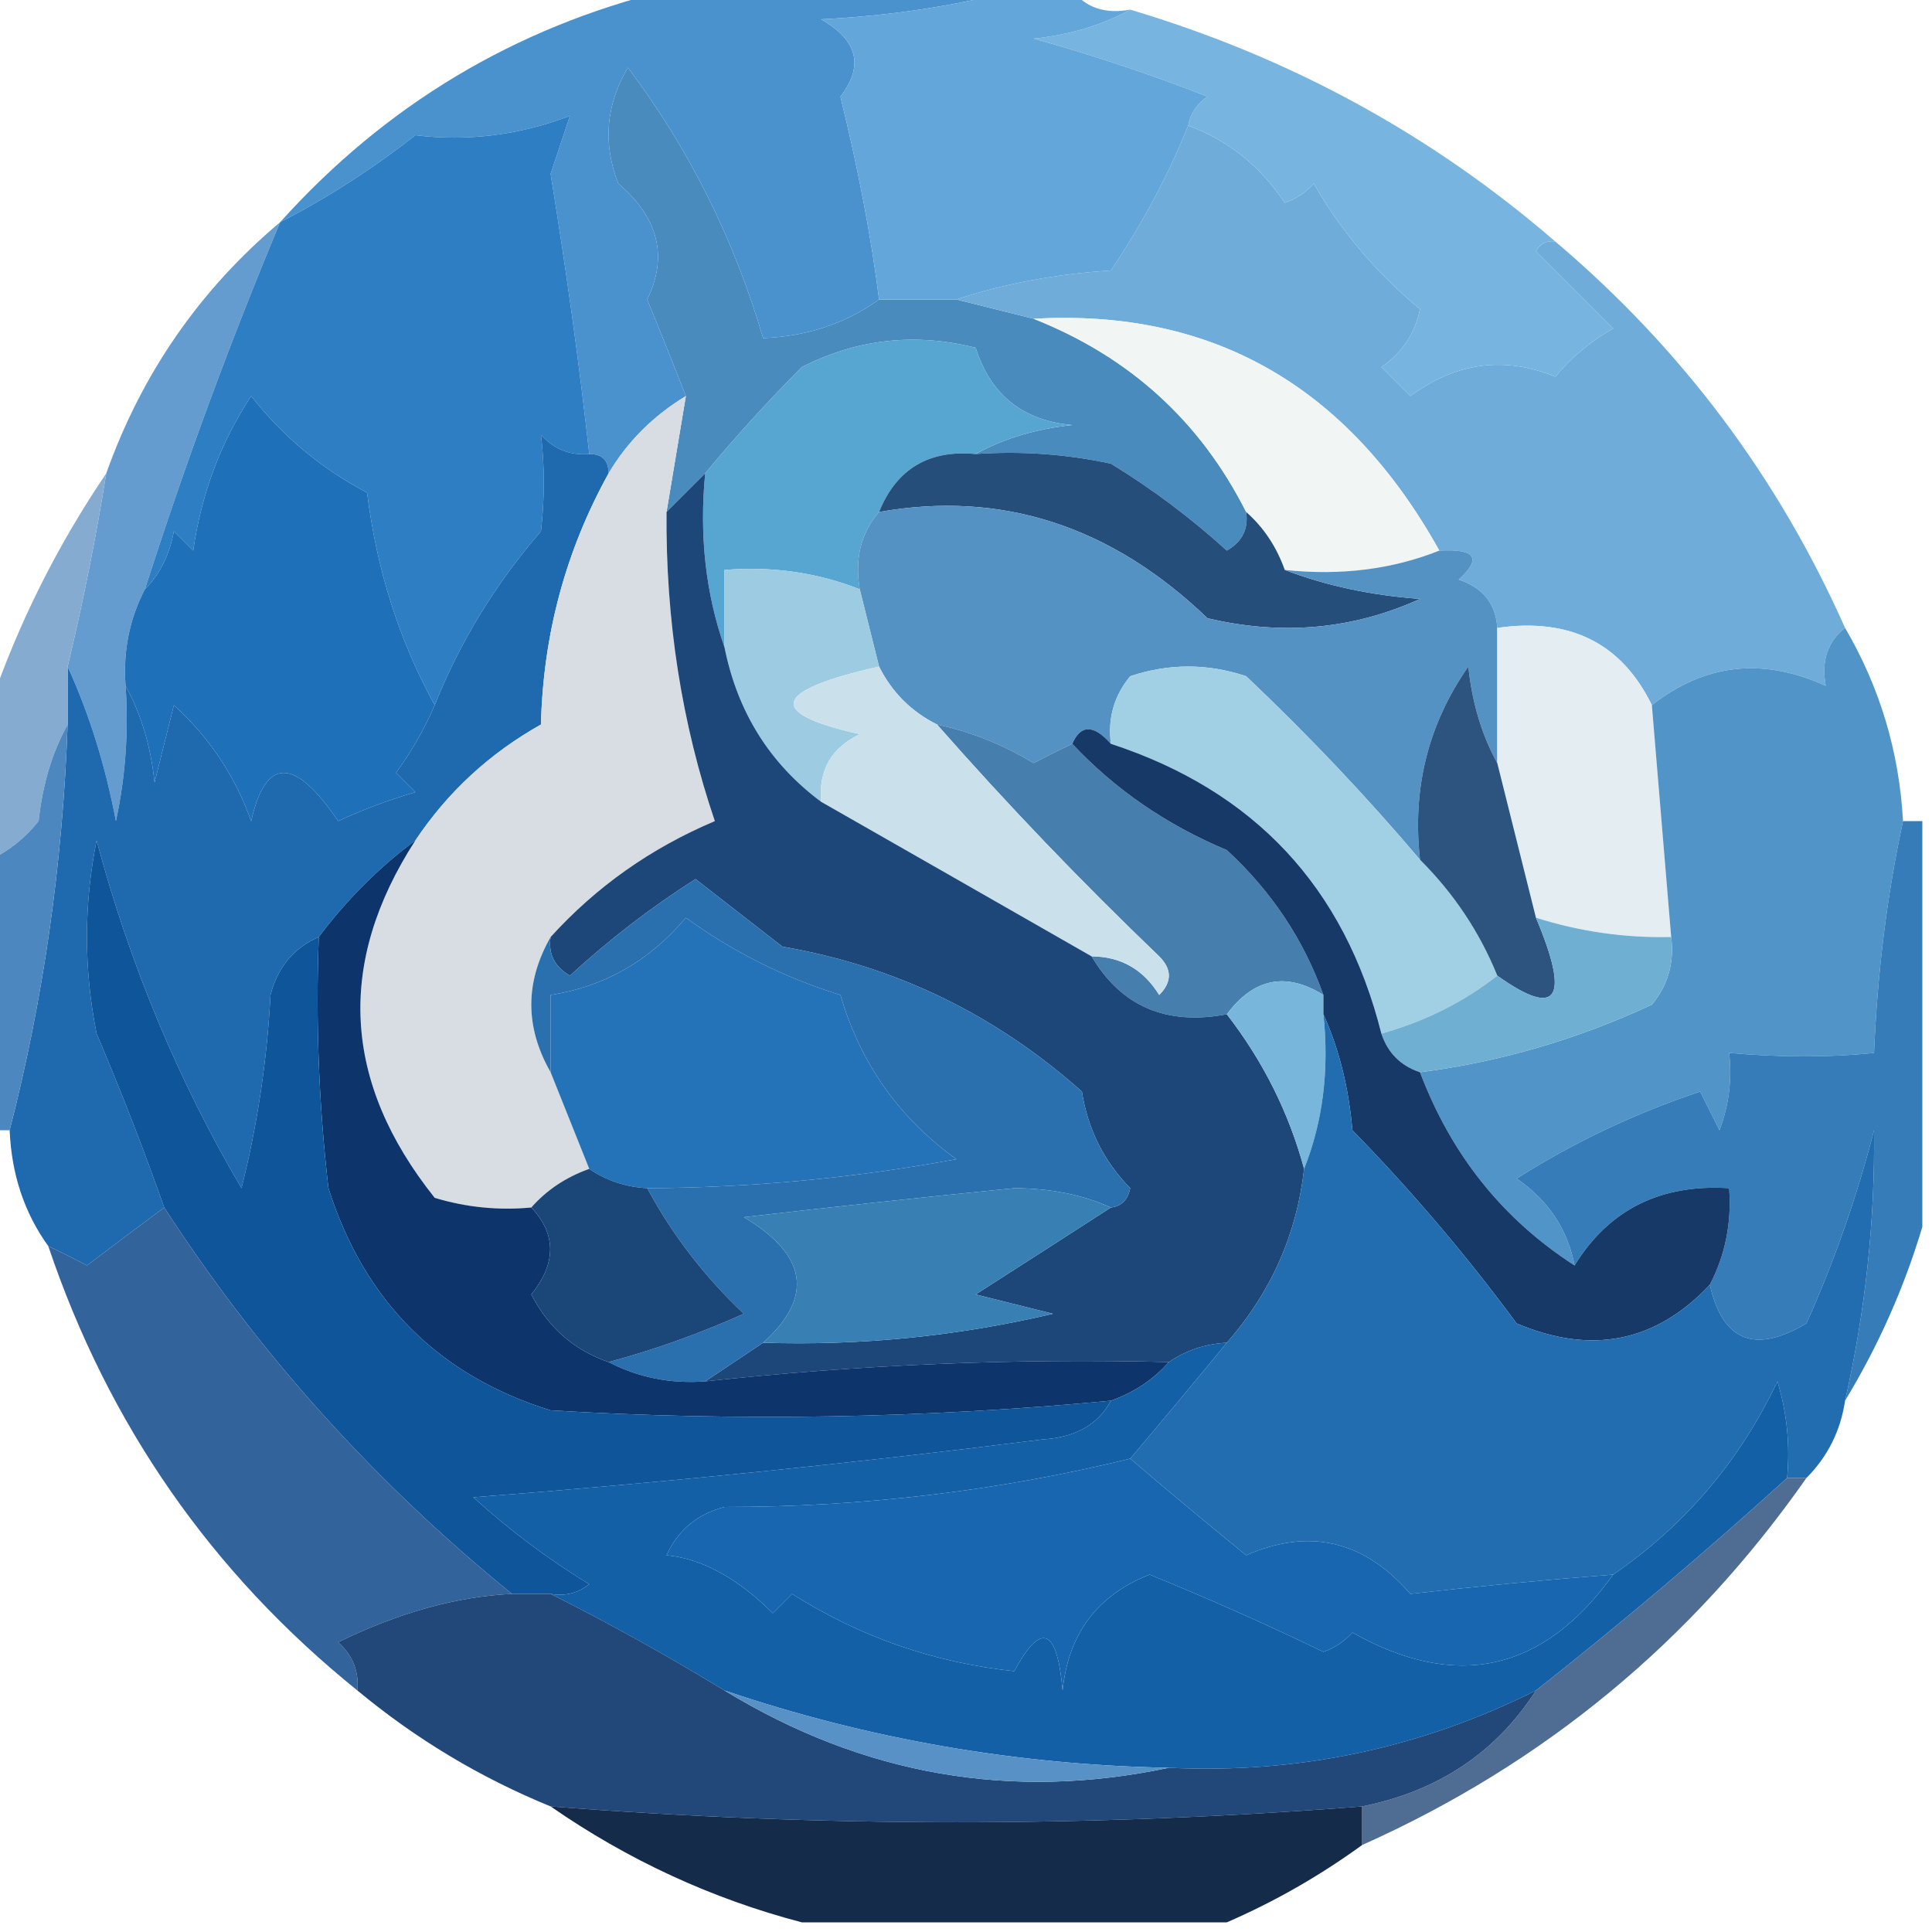
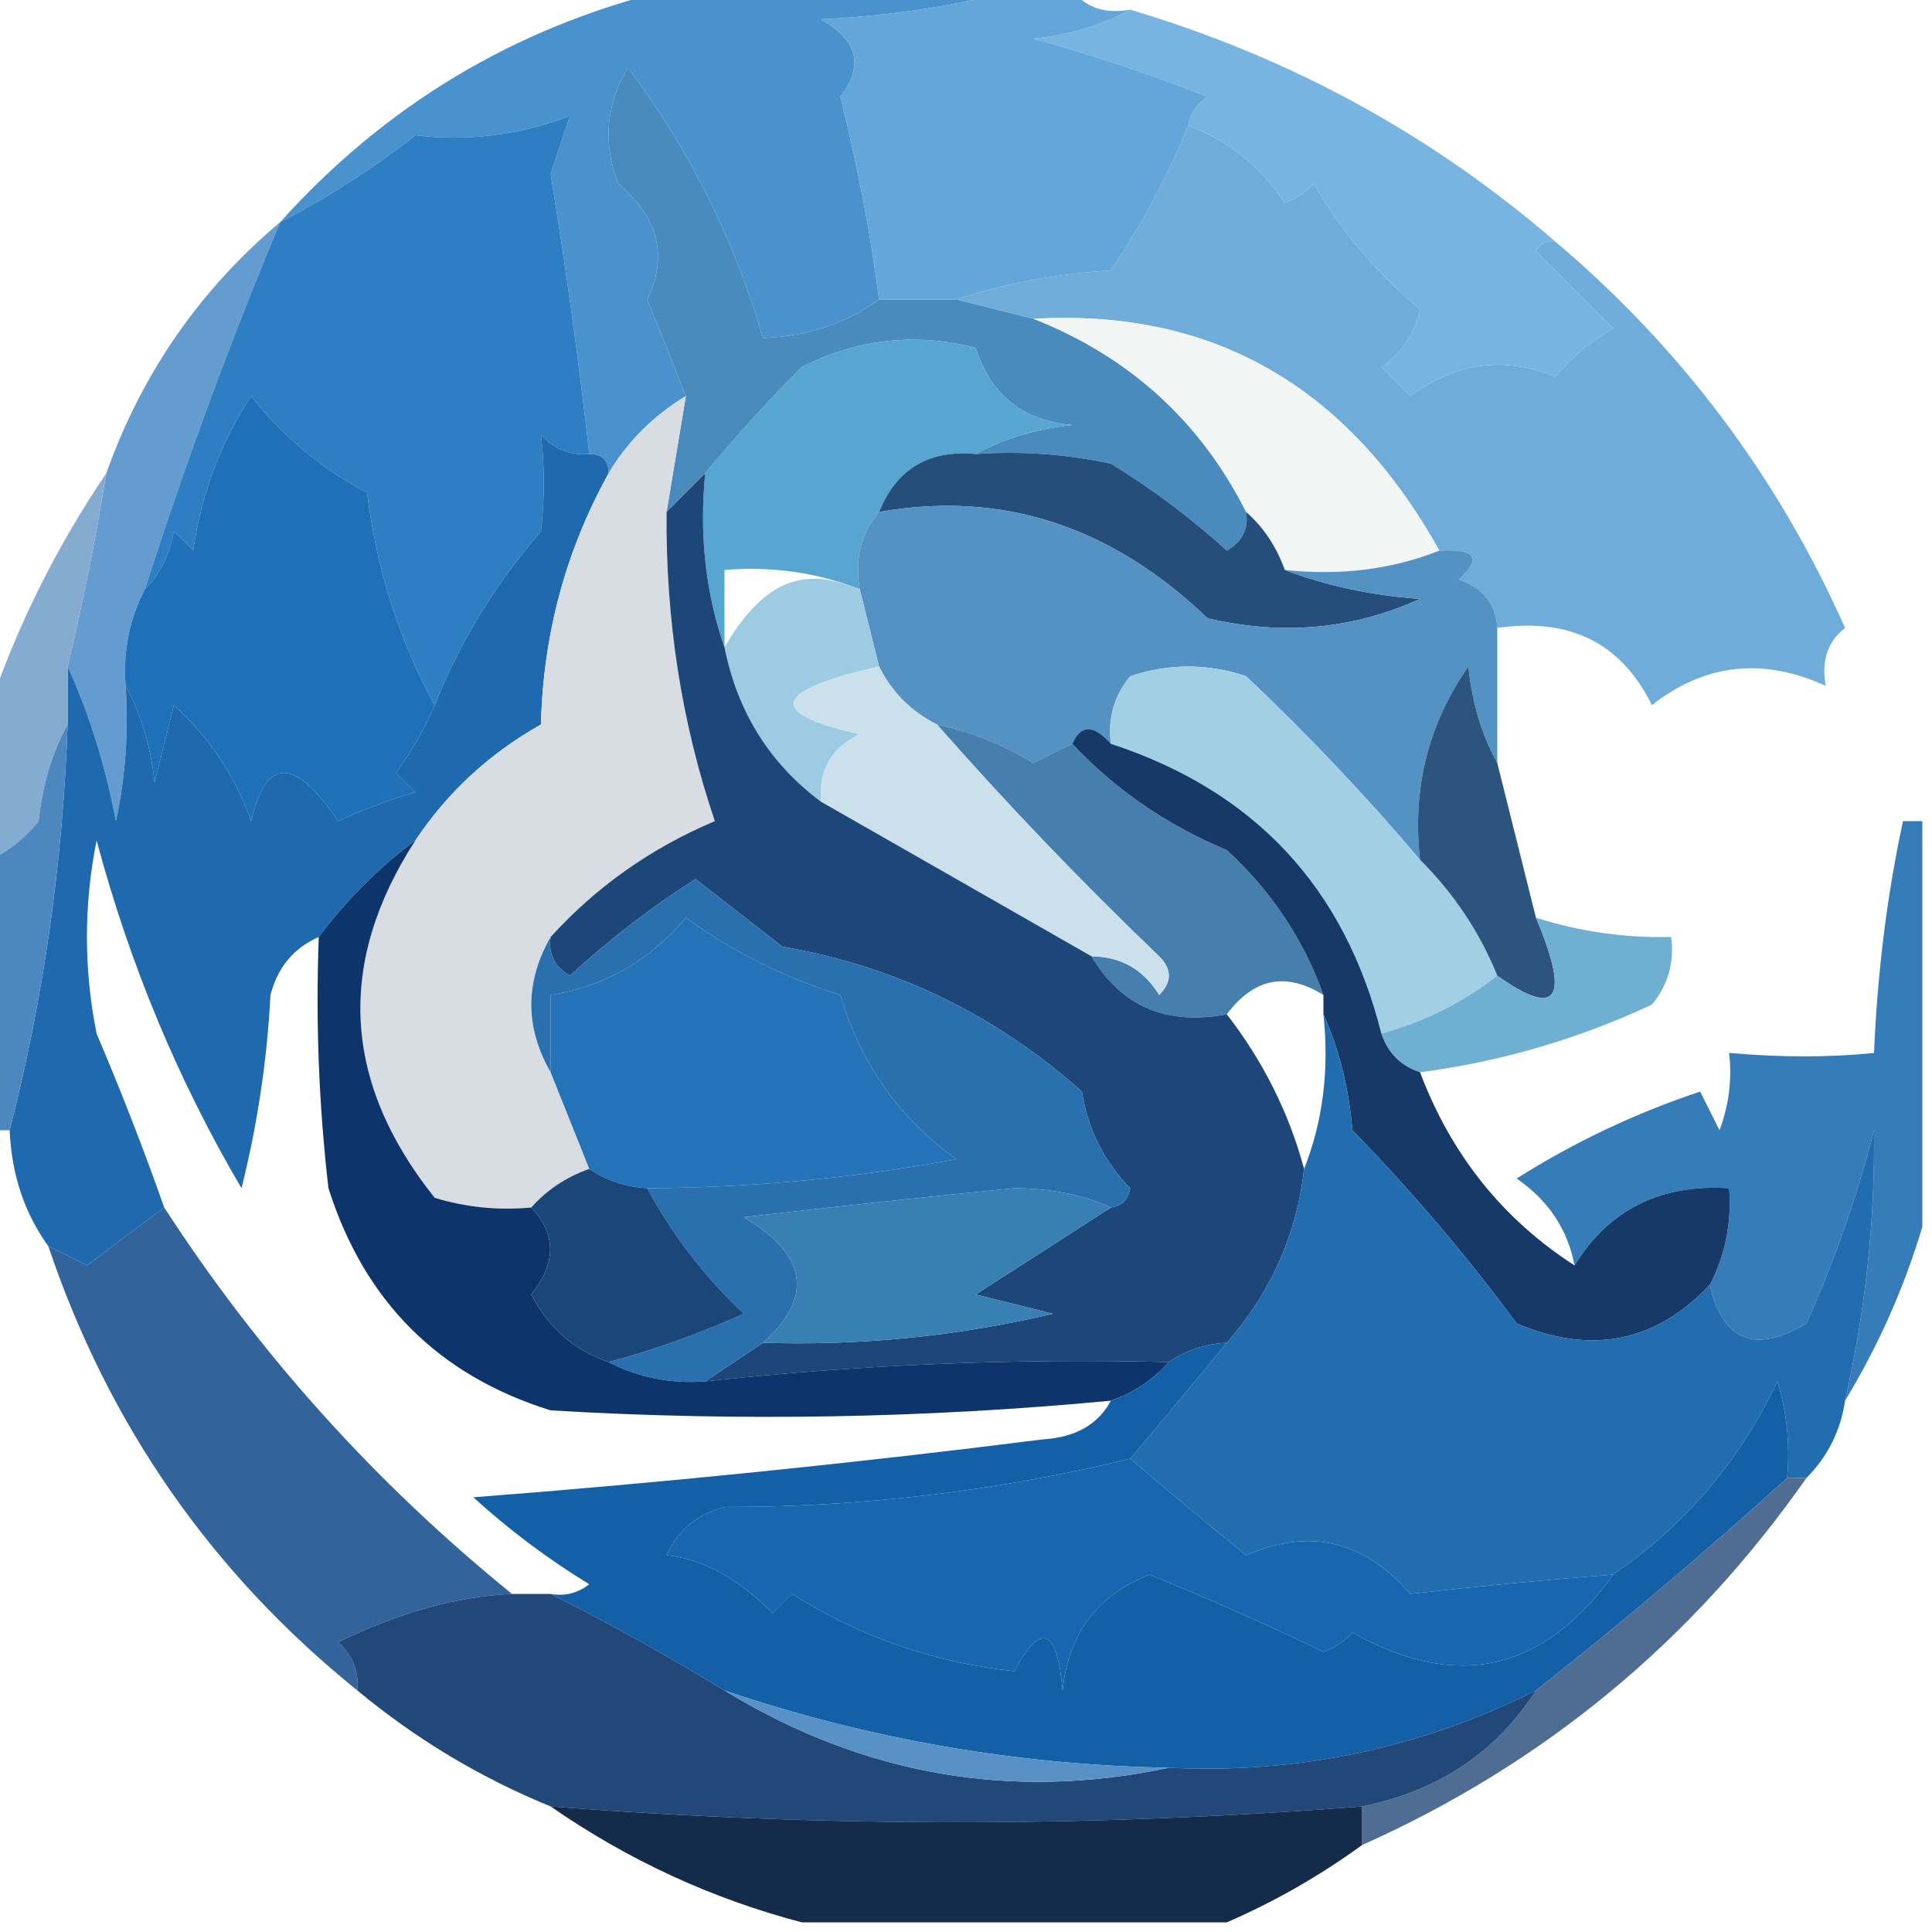
<svg xmlns="http://www.w3.org/2000/svg" version="1.1" width="100px" height="100px" style="shape-rendering:geometricPrecision; text-rendering:geometricPrecision; image-rendering:optimizeQuality; fill-rule:evenodd; clip-rule:evenodd">
  <g>
    <path style="opacity:1" fill="#4a8bbe" d="M 45.5,15.5 C 46.833,15.5 48.167,15.5 49.5,15.5C 50.833,15.833 52.167,16.167 53.5,16.5C 58.462,18.464 62.129,21.798 64.5,26.5C 64.631,27.376 64.297,28.043 63.5,28.5C 61.641,26.808 59.641,25.308 57.5,24C 55.19,23.503 52.857,23.337 50.5,23.5C 51.952,22.698 53.618,22.198 55.5,22C 52.941,21.773 51.274,20.44 50.5,18C 47.366,17.21 44.366,17.543 41.5,19C 39.7,20.812 38.033,22.645 36.5,24.5C 35.833,25.167 35.167,25.833 34.5,26.5C 34.833,24.5 35.167,22.5 35.5,20.5C 34.853,18.844 34.187,17.177 33.5,15.5C 34.585,13.273 34.085,11.273 32,9.5C 31.192,7.421 31.359,5.421 32.5,3.5C 35.651,7.681 37.985,12.348 39.5,17.5C 41.786,17.405 43.786,16.738 45.5,15.5 Z" />
  </g>
  <g>
    <path style="opacity:1" fill="#6facda" d="M 61.5,6.5 C 63.568,7.263 65.234,8.596 66.5,10.5C 67.086,10.291 67.586,9.957 68,9.5C 69.421,11.974 71.254,14.141 73.5,16C 73.241,17.261 72.574,18.261 71.5,19C 72,19.5 72.5,20 73,20.5C 75.374,18.754 77.874,18.42 80.5,19.5C 81.354,18.478 82.354,17.645 83.5,17C 82.167,15.667 80.833,14.333 79.5,13C 79.728,12.601 80.062,12.435 80.5,12.5C 87.032,18.03 92.032,24.697 95.5,32.5C 94.596,33.209 94.263,34.209 94.5,35.5C 91.246,34.013 88.246,34.346 85.5,36.5C 83.936,33.294 81.269,31.96 77.5,32.5C 77.423,31.25 76.756,30.417 75.5,30C 76.712,28.893 76.379,28.393 74.5,28.5C 69.75,19.972 62.75,15.972 53.5,16.5C 52.167,16.167 50.833,15.833 49.5,15.5C 51.969,14.683 54.635,14.183 57.5,14C 59.128,11.583 60.461,9.083 61.5,6.5 Z" />
  </g>
  <g>
    <path style="opacity:1" fill="#4992ce" d="M 34.5,-0.5 C 40.5,-0.5 46.5,-0.5 52.5,-0.5C 49.359,0.321 46.025,0.821 42.5,1C 44.394,2.079 44.727,3.413 43.5,5C 44.43,8.784 45.097,12.284 45.5,15.5C 43.786,16.738 41.786,17.405 39.5,17.5C 37.985,12.348 35.651,7.681 32.5,3.5C 31.359,5.421 31.192,7.421 32,9.5C 34.085,11.273 34.585,13.273 33.5,15.5C 34.187,17.177 34.853,18.844 35.5,20.5C 33.806,21.527 32.472,22.861 31.5,24.5C 31.5,23.833 31.167,23.5 30.5,23.5C 29.996,18.93 29.329,14.096 28.5,9C 28.833,8 29.167,7 29.5,6C 26.874,6.995 24.207,7.328 21.5,7C 19.266,8.75 16.932,10.25 14.5,11.5C 19.949,5.443 26.616,1.443 34.5,-0.5 Z" />
  </g>
  <g>
    <path style="opacity:1" fill="#77b4e0" d="M 58.5,0.5 C 66.755,2.958 74.089,6.958 80.5,12.5C 80.062,12.435 79.728,12.601 79.5,13C 80.833,14.333 82.167,15.667 83.5,17C 82.354,17.645 81.354,18.478 80.5,19.5C 77.874,18.42 75.374,18.754 73,20.5C 72.5,20 72,19.5 71.5,19C 72.574,18.261 73.241,17.261 73.5,16C 71.254,14.141 69.421,11.974 68,9.5C 67.586,9.957 67.086,10.291 66.5,10.5C 65.234,8.596 63.568,7.263 61.5,6.5C 61.611,5.883 61.944,5.383 62.5,5C 59.56,3.848 56.56,2.848 53.5,2C 55.382,1.802 57.048,1.302 58.5,0.5 Z" />
  </g>
  <g>
    <path style="opacity:1" fill="#63a6da" d="M 52.5,-0.5 C 53.5,-0.5 54.5,-0.5 55.5,-0.5C 56.209,0.404 57.209,0.737 58.5,0.5C 57.048,1.302 55.382,1.802 53.5,2C 56.56,2.848 59.56,3.848 62.5,5C 61.944,5.383 61.611,5.883 61.5,6.5C 60.461,9.083 59.128,11.583 57.5,14C 54.635,14.183 51.969,14.683 49.5,15.5C 48.167,15.5 46.833,15.5 45.5,15.5C 45.097,12.284 44.43,8.784 43.5,5C 44.727,3.413 44.394,2.079 42.5,1C 46.025,0.821 49.359,0.321 52.5,-0.5 Z" />
  </g>
  <g>
    <path style="opacity:0.941" fill="#5a96cc" d="M 14.5,11.5 C 11.908,17.695 9.574,24.028 7.5,30.5C 6.699,32.042 6.366,33.709 6.5,35.5C 6.663,37.857 6.497,40.19 6,42.5C 5.454,39.621 4.621,36.954 3.5,34.5C 4.294,31.198 4.96,27.865 5.5,24.5C 7.338,19.335 10.338,15.001 14.5,11.5 Z" />
  </g>
  <g>
    <path style="opacity:1" fill="#57a5d1" d="M 50.5,23.5 C 48.067,23.273 46.401,24.273 45.5,26.5C 44.566,27.568 44.232,28.901 44.5,30.5C 42.283,29.631 39.95,29.298 37.5,29.5C 37.5,30.833 37.5,32.167 37.5,33.5C 36.523,30.713 36.19,27.713 36.5,24.5C 38.033,22.645 39.7,20.812 41.5,19C 44.366,17.543 47.366,17.21 50.5,18C 51.274,20.44 52.941,21.773 55.5,22C 53.618,22.198 51.952,22.698 50.5,23.5 Z" />
  </g>
  <g>
    <path style="opacity:1" fill="#2e7ec3" d="M 30.5,23.5 C 29.504,23.586 28.671,23.252 28,22.5C 28.195,24.126 28.195,25.793 28,27.5C 25.642,30.222 23.809,33.222 22.5,36.5C 20.665,33.158 19.498,29.491 19,25.5C 16.646,24.264 14.646,22.597 13,20.5C 11.417,22.911 10.417,25.578 10,28.5C 9.667,28.167 9.333,27.833 9,27.5C 8.768,28.738 8.268,29.738 7.5,30.5C 9.574,24.028 11.908,17.695 14.5,11.5C 16.932,10.25 19.266,8.75 21.5,7C 24.207,7.328 26.874,6.995 29.5,6C 29.167,7 28.833,8 28.5,9C 29.329,14.096 29.996,18.93 30.5,23.5 Z" />
  </g>
  <g>
    <path style="opacity:1" fill="#f1f5f4" d="M 53.5,16.5 C 62.75,15.972 69.75,19.972 74.5,28.5C 72.052,29.473 69.385,29.806 66.5,29.5C 66.068,28.291 65.401,27.291 64.5,26.5C 62.129,21.798 58.462,18.464 53.5,16.5 Z" />
  </g>
  <g>
    <path style="opacity:1" fill="#1e70b8" d="M 22.5,36.5 C 21.972,37.721 21.305,38.887 20.5,40C 20.833,40.333 21.167,40.667 21.5,41C 20.128,41.402 18.795,41.902 17.5,42.5C 15.253,39.173 13.753,39.173 13,42.5C 12.163,40.156 10.829,38.156 9,36.5C 8.667,37.833 8.333,39.167 8,40.5C 7.802,38.618 7.302,36.952 6.5,35.5C 6.366,33.709 6.699,32.042 7.5,30.5C 8.268,29.738 8.768,28.738 9,27.5C 9.333,27.833 9.667,28.167 10,28.5C 10.417,25.578 11.417,22.911 13,20.5C 14.646,22.597 16.646,24.264 19,25.5C 19.498,29.491 20.665,33.158 22.5,36.5 Z" />
  </g>
  <g>
    <path style="opacity:1" fill="#264e7b" d="M 50.5,23.5 C 52.857,23.337 55.19,23.503 57.5,24C 59.641,25.308 61.641,26.808 63.5,28.5C 64.297,28.043 64.631,27.376 64.5,26.5C 65.401,27.291 66.068,28.291 66.5,29.5C 68.631,30.314 70.964,30.814 73.5,31C 70.028,32.58 66.362,32.913 62.5,32C 57.506,27.211 51.839,25.378 45.5,26.5C 46.401,24.273 48.067,23.273 50.5,23.5 Z" />
  </g>
  <g>
    <path style="opacity:1" fill="#5592c4" d="M 45.5,26.5 C 51.839,25.378 57.506,27.211 62.5,32C 66.362,32.913 70.028,32.58 73.5,31C 70.964,30.814 68.631,30.314 66.5,29.5C 69.385,29.806 72.052,29.473 74.5,28.5C 76.379,28.393 76.712,28.893 75.5,30C 76.756,30.417 77.423,31.25 77.5,32.5C 77.5,34.833 77.5,37.167 77.5,39.5C 76.698,38.048 76.198,36.382 76,34.5C 73.921,37.483 73.088,40.817 73.5,44.5C 70.732,41.229 67.732,38.062 64.5,35C 62.5,34.333 60.5,34.333 58.5,35C 57.663,36.011 57.33,37.178 57.5,38.5C 56.604,37.494 55.938,37.494 55.5,38.5C 54.85,38.804 54.184,39.137 53.5,39.5C 51.925,38.544 50.258,37.877 48.5,37.5C 47.167,36.833 46.167,35.833 45.5,34.5C 45.167,33.167 44.833,31.833 44.5,30.5C 44.232,28.901 44.566,27.568 45.5,26.5 Z" />
  </g>
  <g>
-     <path style="opacity:1" fill="#9dcbe2" d="M 44.5,30.5 C 44.833,31.833 45.167,33.167 45.5,34.5C 39.964,35.748 39.63,36.915 44.5,38C 43.027,38.71 42.36,39.876 42.5,41.5C 39.836,39.516 38.169,36.849 37.5,33.5C 37.5,32.167 37.5,30.833 37.5,29.5C 39.95,29.298 42.283,29.631 44.5,30.5 Z" />
+     <path style="opacity:1" fill="#9dcbe2" d="M 44.5,30.5 C 44.833,31.833 45.167,33.167 45.5,34.5C 39.964,35.748 39.63,36.915 44.5,38C 43.027,38.71 42.36,39.876 42.5,41.5C 39.836,39.516 38.169,36.849 37.5,33.5C 39.95,29.298 42.283,29.631 44.5,30.5 Z" />
  </g>
  <g>
    <path style="opacity:1" fill="#1f69ae" d="M 30.5,23.5 C 31.167,23.5 31.5,23.833 31.5,24.5C 29.28,28.51 28.113,32.843 28,37.5C 25.336,38.998 23.17,40.998 21.5,43.5C 19.621,44.897 17.954,46.563 16.5,48.5C 15.21,49.058 14.377,50.058 14,51.5C 13.824,54.882 13.324,58.215 12.5,61.5C 9.221,55.928 6.721,49.928 5,43.5C 4.333,46.833 4.333,50.167 5,53.5C 6.271,56.484 7.438,59.484 8.5,62.5C 7.185,63.476 5.852,64.476 4.5,65.5C 3.817,65.137 3.15,64.804 2.5,64.5C 1.262,62.786 0.595,60.786 0.5,58.5C 2.245,51.715 3.245,44.715 3.5,37.5C 3.5,36.5 3.5,35.5 3.5,34.5C 4.621,36.954 5.454,39.621 6,42.5C 6.497,40.19 6.663,37.857 6.5,35.5C 7.302,36.952 7.802,38.618 8,40.5C 8.333,39.167 8.667,37.833 9,36.5C 10.829,38.156 12.163,40.156 13,42.5C 13.753,39.173 15.253,39.173 17.5,42.5C 18.795,41.902 20.128,41.402 21.5,41C 21.167,40.667 20.833,40.333 20.5,40C 21.305,38.887 21.972,37.721 22.5,36.5C 23.809,33.222 25.642,30.222 28,27.5C 28.195,25.793 28.195,24.126 28,22.5C 28.671,23.252 29.504,23.586 30.5,23.5 Z" />
  </g>
  <g>
-     <path style="opacity:1" fill="#e4edf2" d="M 77.5,32.5 C 81.269,31.96 83.936,33.294 85.5,36.5C 85.833,40.5 86.167,44.5 86.5,48.5C 84.097,48.552 81.764,48.219 79.5,47.5C 78.833,44.833 78.167,42.167 77.5,39.5C 77.5,37.167 77.5,34.833 77.5,32.5 Z" />
-   </g>
+     </g>
  <g>
    <path style="opacity:1" fill="#85abd1" d="M 5.5,24.5 C 4.96,27.865 4.294,31.198 3.5,34.5C 3.5,35.5 3.5,36.5 3.5,37.5C 2.698,38.952 2.198,40.618 2,42.5C 1.292,43.38 0.458,44.047 -0.5,44.5C -0.5,41.833 -0.5,39.167 -0.5,36.5C 0.957,32.252 2.957,28.252 5.5,24.5 Z" />
  </g>
  <g>
    <path style="opacity:1" fill="#a1d0e5" d="M 73.5,44.5 C 75.252,46.246 76.585,48.246 77.5,50.5C 75.75,51.87 73.75,52.87 71.5,53.5C 69.598,45.931 64.931,40.931 57.5,38.5C 57.33,37.178 57.663,36.011 58.5,35C 60.5,34.333 62.5,34.333 64.5,35C 67.732,38.062 70.732,41.229 73.5,44.5 Z" />
  </g>
  <g>
-     <path style="opacity:1" fill="#5194c8" d="M 95.5,32.5 C 97.302,35.574 98.302,38.908 98.5,42.5C 97.676,46.312 97.176,50.312 97,54.5C 94.712,54.737 92.212,54.737 89.5,54.5C 89.657,55.873 89.49,57.207 89,58.5C 88.667,57.833 88.333,57.167 88,56.5C 84.645,57.618 81.478,59.118 78.5,61C 80.141,62.129 81.141,63.629 81.5,65.5C 77.782,63.104 75.115,59.771 73.5,55.5C 77.657,54.96 81.657,53.793 85.5,52C 86.337,50.989 86.67,49.822 86.5,48.5C 86.167,44.5 85.833,40.5 85.5,36.5C 88.246,34.346 91.246,34.013 94.5,35.5C 94.263,34.209 94.596,33.209 95.5,32.5 Z" />
-   </g>
+     </g>
  <g>
    <path style="opacity:1" fill="#2c547f" d="M 77.5,39.5 C 78.167,42.167 78.833,44.833 79.5,47.5C 81.286,51.727 80.619,52.727 77.5,50.5C 76.585,48.246 75.252,46.246 73.5,44.5C 73.088,40.817 73.921,37.483 76,34.5C 76.198,36.382 76.698,38.048 77.5,39.5 Z" />
  </g>
  <g>
    <path style="opacity:1" fill="#467eae" d="M 48.5,37.5 C 50.258,37.877 51.925,38.544 53.5,39.5C 54.184,39.137 54.85,38.804 55.5,38.5C 57.713,40.86 60.379,42.694 63.5,44C 65.808,46.128 67.474,48.628 68.5,51.5C 66.563,50.294 64.896,50.627 63.5,52.5C 60.37,53.092 58.036,52.092 56.5,49.5C 58.017,49.511 59.184,50.177 60,51.5C 60.667,50.833 60.667,50.167 60,49.5C 55.963,45.631 52.13,41.631 48.5,37.5 Z" />
  </g>
  <g>
    <path style="opacity:1" fill="#d7dde2" d="M 35.5,20.5 C 35.167,22.5 34.833,24.5 34.5,26.5C 34.452,32.116 35.286,37.45 37,42.5C 33.695,43.896 30.862,45.896 28.5,48.5C 27.167,50.833 27.167,53.167 28.5,55.5C 29.167,57.167 29.833,58.833 30.5,60.5C 29.291,60.932 28.291,61.599 27.5,62.5C 25.801,62.66 24.134,62.493 22.5,62C 17.729,56.015 17.396,49.848 21.5,43.5C 23.17,40.998 25.336,38.998 28,37.5C 28.113,32.843 29.28,28.51 31.5,24.5C 32.472,22.861 33.806,21.527 35.5,20.5 Z" />
  </g>
  <g>
    <path style="opacity:1" fill="#cae1ec" d="M 45.5,34.5 C 46.167,35.833 47.167,36.833 48.5,37.5C 52.13,41.631 55.963,45.631 60,49.5C 60.667,50.167 60.667,50.833 60,51.5C 59.184,50.177 58.017,49.511 56.5,49.5C 51.869,46.849 47.202,44.182 42.5,41.5C 42.36,39.876 43.027,38.71 44.5,38C 39.63,36.915 39.964,35.748 45.5,34.5 Z" />
  </g>
  <g>
    <path style="opacity:1" fill="#4c87c0" d="M 3.5,37.5 C 3.245,44.715 2.245,51.715 0.5,58.5C 0.167,58.5 -0.167,58.5 -0.5,58.5C -0.5,53.833 -0.5,49.167 -0.5,44.5C 0.458,44.047 1.292,43.38 2,42.5C 2.198,40.618 2.698,38.952 3.5,37.5 Z" />
  </g>
  <g>
    <path style="opacity:1" fill="#1d4679" d="M 36.5,24.5 C 36.19,27.713 36.523,30.713 37.5,33.5C 38.169,36.849 39.836,39.516 42.5,41.5C 47.202,44.182 51.869,46.849 56.5,49.5C 58.036,52.092 60.37,53.092 63.5,52.5C 65.379,54.926 66.713,57.592 67.5,60.5C 67.116,63.896 65.782,66.896 63.5,69.5C 62.391,69.557 61.391,69.89 60.5,70.5C 52.466,70.302 44.466,70.635 36.5,71.5C 37.5,70.833 38.5,70.167 39.5,69.5C 44.566,69.66 49.566,69.16 54.5,68C 53.167,67.667 51.833,67.333 50.5,67C 52.862,65.489 55.195,63.989 57.5,62.5C 58.043,62.44 58.376,62.107 58.5,61.5C 57.137,60.107 56.304,58.441 56,56.5C 51.509,52.504 46.342,50.004 40.5,49C 39.005,47.839 37.505,46.673 36,45.5C 33.702,46.961 31.535,48.628 29.5,50.5C 28.703,50.043 28.369,49.376 28.5,48.5C 30.862,45.896 33.695,43.896 37,42.5C 35.286,37.45 34.452,32.116 34.5,26.5C 35.167,25.833 35.833,25.167 36.5,24.5 Z" />
  </g>
  <g>
    <path style="opacity:1" fill="#2472b7" d="M 33.5,61.5 C 32.391,61.443 31.391,61.11 30.5,60.5C 29.833,58.833 29.167,57.167 28.5,55.5C 28.5,54.167 28.5,52.833 28.5,51.5C 31.285,51.067 33.619,49.734 35.5,47.5C 37.941,49.272 40.608,50.606 43.5,51.5C 44.526,55.025 46.526,57.859 49.5,60C 44.207,60.977 38.874,61.477 33.5,61.5 Z" />
  </g>
  <g>
-     <path style="opacity:1" fill="#78b7db" d="M 68.5,51.5 C 68.5,51.833 68.5,52.167 68.5,52.5C 68.806,55.385 68.473,58.052 67.5,60.5C 66.713,57.592 65.379,54.926 63.5,52.5C 64.896,50.627 66.563,50.294 68.5,51.5 Z" />
-   </g>
+     </g>
  <g>
    <path style="opacity:1" fill="#6fafd2" d="M 79.5,47.5 C 81.764,48.219 84.097,48.552 86.5,48.5C 86.67,49.822 86.337,50.989 85.5,52C 81.657,53.793 77.657,54.96 73.5,55.5C 72.5,55.167 71.833,54.5 71.5,53.5C 73.75,52.87 75.75,51.87 77.5,50.5C 80.619,52.727 81.286,51.727 79.5,47.5 Z" />
  </g>
  <g>
    <path style="opacity:1" fill="#2b70ae" d="M 57.5,62.5 C 56.036,61.84 54.369,61.507 52.5,61.5C 47.829,61.963 43.163,62.463 38.5,63C 41.792,64.965 42.125,67.131 39.5,69.5C 38.5,70.167 37.5,70.833 36.5,71.5C 34.709,71.634 33.042,71.301 31.5,70.5C 33.834,69.876 36.167,69.043 38.5,68C 36.461,66.074 34.794,63.907 33.5,61.5C 38.874,61.477 44.207,60.977 49.5,60C 46.526,57.859 44.526,55.025 43.5,51.5C 40.608,50.606 37.941,49.272 35.5,47.5C 33.619,49.734 31.285,51.067 28.5,51.5C 28.5,52.833 28.5,54.167 28.5,55.5C 27.167,53.167 27.167,50.833 28.5,48.5C 28.369,49.376 28.703,50.043 29.5,50.5C 31.535,48.628 33.702,46.961 36,45.5C 37.505,46.673 39.005,47.839 40.5,49C 46.342,50.004 51.509,52.504 56,56.5C 56.304,58.441 57.137,60.107 58.5,61.5C 58.376,62.107 58.043,62.44 57.5,62.5 Z" />
  </g>
  <g>
    <path style="opacity:1" fill="#367cb8" d="M 98.5,42.5 C 98.833,42.5 99.167,42.5 99.5,42.5C 99.5,49.5 99.5,56.5 99.5,63.5C 98.558,66.655 97.224,69.655 95.5,72.5C 96.552,67.866 97.052,63.199 97,58.5C 96.119,61.93 94.952,65.263 93.5,68.5C 90.83,70.09 89.163,69.423 88.5,66.5C 89.301,64.958 89.634,63.291 89.5,61.5C 85.944,61.278 83.277,62.611 81.5,65.5C 81.141,63.629 80.141,62.129 78.5,61C 81.478,59.118 84.645,57.618 88,56.5C 88.333,57.167 88.667,57.833 89,58.5C 89.49,57.207 89.657,55.873 89.5,54.5C 92.212,54.737 94.712,54.737 97,54.5C 97.176,50.312 97.676,46.312 98.5,42.5 Z" />
  </g>
  <g>
    <path style="opacity:1" fill="#0e346c" d="M 21.5,43.5 C 17.396,49.848 17.729,56.015 22.5,62C 24.134,62.493 25.801,62.66 27.5,62.5C 28.801,63.885 28.801,65.385 27.5,67C 28.384,68.72 29.718,69.886 31.5,70.5C 33.042,71.301 34.709,71.634 36.5,71.5C 44.466,70.635 52.466,70.302 60.5,70.5C 59.709,71.401 58.709,72.068 57.5,72.5C 47.847,73.412 38.18,73.579 28.5,73C 22.693,71.193 18.86,67.359 17,61.5C 16.501,57.179 16.334,52.846 16.5,48.5C 17.954,46.563 19.621,44.897 21.5,43.5 Z" />
  </g>
  <g>
    <path style="opacity:1" fill="#3880b3" d="M 57.5,62.5 C 55.195,63.989 52.862,65.489 50.5,67C 51.833,67.333 53.167,67.667 54.5,68C 49.566,69.16 44.566,69.66 39.5,69.5C 42.125,67.131 41.792,64.965 38.5,63C 43.163,62.463 47.829,61.963 52.5,61.5C 54.369,61.507 56.036,61.84 57.5,62.5 Z" />
  </g>
  <g>
    <path style="opacity:1" fill="#163967" d="M 57.5,38.5 C 64.931,40.931 69.598,45.931 71.5,53.5C 71.833,54.5 72.5,55.167 73.5,55.5C 75.115,59.771 77.782,63.104 81.5,65.5C 83.277,62.611 85.944,61.278 89.5,61.5C 89.634,63.291 89.301,64.958 88.5,66.5C 85.703,69.475 82.37,70.141 78.5,68.5C 75.904,64.981 73.071,61.648 70,58.5C 69.809,56.292 69.309,54.292 68.5,52.5C 68.5,52.167 68.5,51.833 68.5,51.5C 67.474,48.628 65.808,46.128 63.5,44C 60.379,42.694 57.713,40.86 55.5,38.5C 55.938,37.494 56.604,37.494 57.5,38.5 Z" />
  </g>
  <g>
-     <path style="opacity:1" fill="#0f5599" d="M 16.5,48.5 C 16.334,52.846 16.501,57.179 17,61.5C 18.86,67.359 22.693,71.193 28.5,73C 38.18,73.579 47.847,73.412 57.5,72.5C 56.848,73.725 55.681,74.392 54,74.5C 44.192,75.739 34.358,76.739 24.5,77.5C 26.359,79.192 28.359,80.692 30.5,82C 29.906,82.464 29.239,82.631 28.5,82.5C 27.833,82.5 27.167,82.5 26.5,82.5C 19.418,76.754 13.418,70.088 8.5,62.5C 7.438,59.484 6.271,56.484 5,53.5C 4.333,50.167 4.333,46.833 5,43.5C 6.721,49.928 9.221,55.928 12.5,61.5C 13.324,58.215 13.824,54.882 14,51.5C 14.377,50.058 15.21,49.058 16.5,48.5 Z" />
-   </g>
+     </g>
  <g>
    <path style="opacity:1" fill="#1b4778" d="M 30.5,60.5 C 31.391,61.11 32.391,61.443 33.5,61.5C 34.794,63.907 36.461,66.074 38.5,68C 36.167,69.043 33.834,69.876 31.5,70.5C 29.718,69.886 28.384,68.72 27.5,67C 28.801,65.385 28.801,63.885 27.5,62.5C 28.291,61.599 29.291,60.932 30.5,60.5 Z" />
  </g>
  <g>
    <path style="opacity:1" fill="#226daf" d="M 68.5,52.5 C 69.309,54.292 69.809,56.292 70,58.5C 73.071,61.648 75.904,64.981 78.5,68.5C 82.37,70.141 85.703,69.475 88.5,66.5C 89.163,69.423 90.83,70.09 93.5,68.5C 94.952,65.263 96.119,61.93 97,58.5C 97.052,63.199 96.552,67.866 95.5,72.5C 95.267,74.062 94.6,75.395 93.5,76.5C 93.167,76.5 92.833,76.5 92.5,76.5C 92.66,74.801 92.493,73.134 92,71.5C 90.052,75.612 87.219,78.946 83.5,81.5C 80.004,81.77 76.504,82.104 73,82.5C 70.608,79.736 67.774,79.07 64.5,80.5C 62.429,78.815 60.429,77.148 58.5,75.5C 60.156,73.54 61.823,71.54 63.5,69.5C 65.782,66.896 67.116,63.896 67.5,60.5C 68.473,58.052 68.806,55.385 68.5,52.5 Z" />
  </g>
  <g>
    <path style="opacity:1" fill="#32639a" d="M 8.5,62.5 C 13.418,70.088 19.418,76.754 26.5,82.5C 23.643,82.634 20.643,83.467 17.5,85C 18.252,85.671 18.586,86.504 18.5,87.5C 10.952,81.413 5.618,73.746 2.5,64.5C 3.15,64.804 3.817,65.137 4.5,65.5C 5.852,64.476 7.185,63.476 8.5,62.5 Z" />
  </g>
  <g>
    <path style="opacity:1" fill="#1460a6" d="M 63.5,69.5 C 61.823,71.54 60.156,73.54 58.5,75.5C 51.666,77.171 44.666,78.004 37.5,78C 36.09,78.368 35.09,79.201 34.5,80.5C 36.331,80.674 38.165,81.674 40,83.5C 40.333,83.167 40.667,82.833 41,82.5C 44.508,84.726 48.342,86.059 52.5,86.5C 53.883,83.924 54.717,84.258 55,87.5C 55.295,84.568 56.795,82.568 59.5,81.5C 62.527,82.731 65.527,84.064 68.5,85.5C 69.086,85.291 69.586,84.957 70,84.5C 75.384,87.529 79.884,86.529 83.5,81.5C 87.219,78.946 90.052,75.612 92,71.5C 92.493,73.134 92.66,74.801 92.5,76.5C 88.329,80.287 83.996,83.954 79.5,87.5C 73.53,90.488 67.197,91.822 60.5,91.5C 52.611,91.352 44.945,90.019 37.5,87.5C 34.523,85.686 31.523,84.019 28.5,82.5C 29.239,82.631 29.906,82.464 30.5,82C 28.359,80.692 26.359,79.192 24.5,77.5C 34.358,76.739 44.192,75.739 54,74.5C 55.681,74.392 56.848,73.725 57.5,72.5C 58.709,72.068 59.709,71.401 60.5,70.5C 61.391,69.89 62.391,69.557 63.5,69.5 Z" />
  </g>
  <g>
    <path style="opacity:1" fill="#1766af" d="M 58.5,75.5 C 60.429,77.148 62.429,78.815 64.5,80.5C 67.774,79.07 70.608,79.736 73,82.5C 76.504,82.104 80.004,81.77 83.5,81.5C 79.884,86.529 75.384,87.529 70,84.5C 69.586,84.957 69.086,85.291 68.5,85.5C 65.527,84.064 62.527,82.731 59.5,81.5C 56.795,82.568 55.295,84.568 55,87.5C 54.717,84.258 53.883,83.924 52.5,86.5C 48.342,86.059 44.508,84.726 41,82.5C 40.667,82.833 40.333,83.167 40,83.5C 38.165,81.674 36.331,80.674 34.5,80.5C 35.09,79.201 36.09,78.368 37.5,78C 44.666,78.004 51.666,77.171 58.5,75.5 Z" />
  </g>
  <g>
    <path style="opacity:1" fill="#4f6c93" d="M 92.5,76.5 C 92.833,76.5 93.167,76.5 93.5,76.5C 87.58,84.958 79.913,91.292 70.5,95.5C 70.5,94.833 70.5,94.167 70.5,93.5C 74.433,92.714 77.433,90.714 79.5,87.5C 83.996,83.954 88.329,80.287 92.5,76.5 Z" />
  </g>
  <g>
    <path style="opacity:1" fill="#214878" d="M 26.5,82.5 C 27.167,82.5 27.833,82.5 28.5,82.5C 31.523,84.019 34.523,85.686 37.5,87.5C 44.697,91.887 52.363,93.22 60.5,91.5C 67.197,91.822 73.53,90.488 79.5,87.5C 77.433,90.714 74.433,92.714 70.5,93.5C 56.511,94.592 42.511,94.592 28.5,93.5C 24.863,92.014 21.53,90.014 18.5,87.5C 18.586,86.504 18.252,85.671 17.5,85C 20.643,83.467 23.643,82.634 26.5,82.5 Z" />
  </g>
  <g>
    <path style="opacity:1" fill="#5891c5" d="M 37.5,87.5 C 44.945,90.019 52.611,91.352 60.5,91.5C 52.363,93.22 44.697,91.887 37.5,87.5 Z" />
  </g>
  <g>
    <path style="opacity:1" fill="#142b49" d="M 28.5,93.5 C 42.511,94.592 56.511,94.592 70.5,93.5C 70.5,94.167 70.5,94.833 70.5,95.5C 68.297,97.1 65.964,98.433 63.5,99.5C 56.167,99.5 48.833,99.5 41.5,99.5C 36.84,98.277 32.506,96.277 28.5,93.5 Z" />
  </g>
</svg>